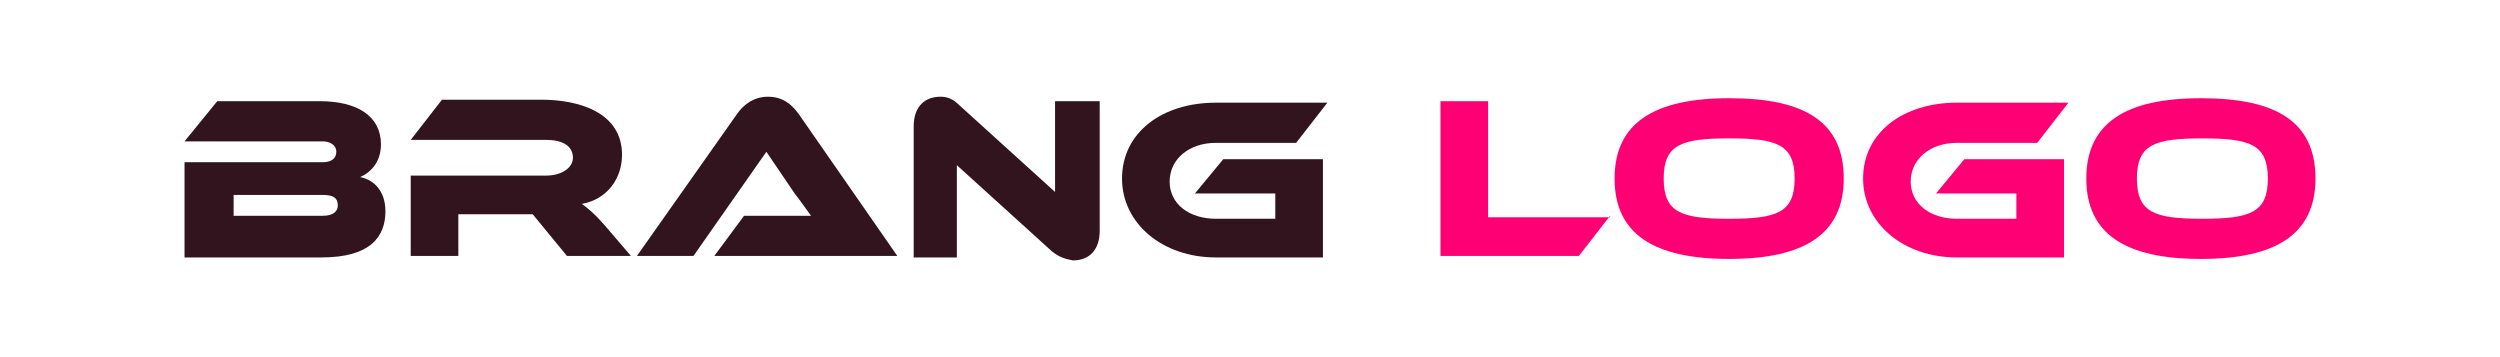
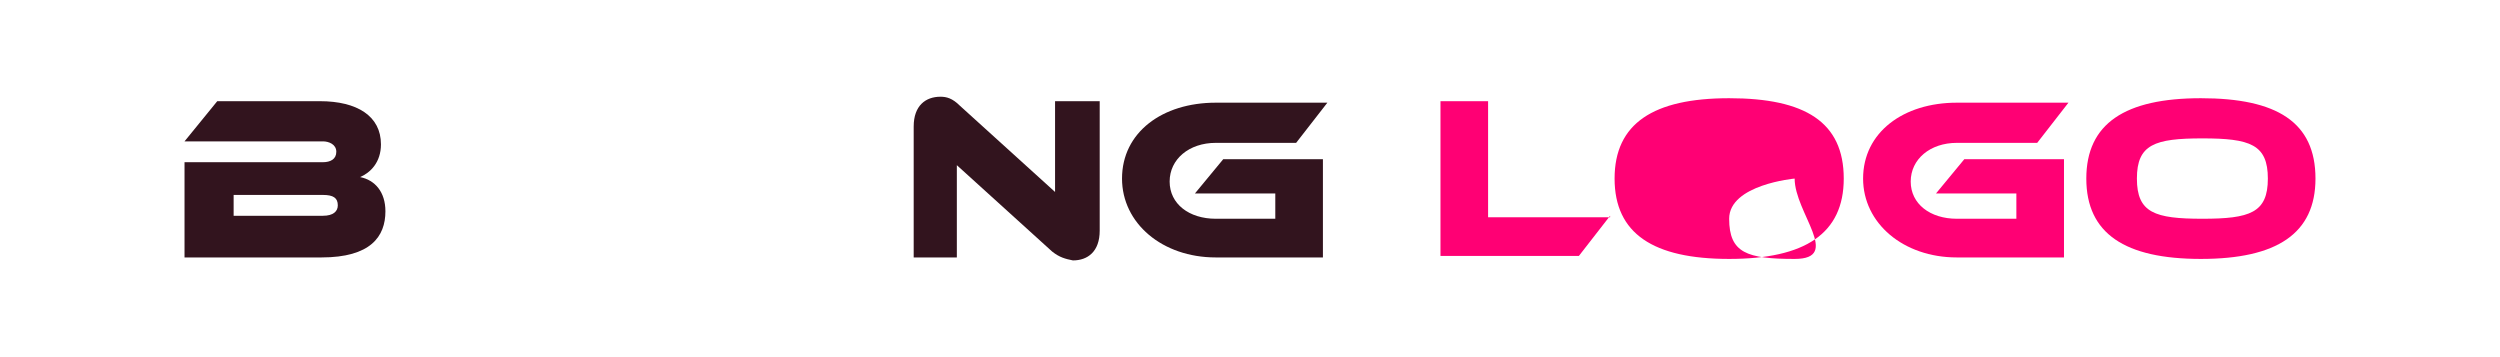
<svg xmlns="http://www.w3.org/2000/svg" version="1.1" id="圖層_1" x="0px" y="0px" viewBox="0 0 168 24" style="enable-background:new 0 0 168 24;" xml:space="preserve">
  <style type="text/css">
	.st0{fill:#32141E;}
	.st1{fill:#FF0074;}
</style>
  <g id="圖層_2_00000158007750622236897700000012799364813641072287_">
</g>
  <path class="st0" d="M25.9,14.2c0,1.7-1,3.1-4.3,3.1h-9.2v-6.4h9.3c0.5,0,0.9-0.2,0.9-0.7c0-0.5-0.5-0.7-0.9-0.7h-9.3l2.2-2.7h6.9  c2.5,0,4.1,1,4.1,2.9c0,1.2-0.7,1.9-1.4,2.2C25.2,12.1,25.9,12.9,25.9,14.2z M15.7,13.1v1.4h6c0.7,0,1-0.3,1-0.7  c0-0.5-0.3-0.7-1-0.7H15.7z" />
-   <path class="st0" d="M42.4,17.2h-4.3l-2.3-2.8h-5v2.8h-3.2v-5.4h9.1c1,0,1.8-0.5,1.8-1.2c0-0.8-0.7-1.2-1.8-1.2h-9.1l2.1-2.7h6.7  c2.4,0,5.4,0.8,5.4,3.7c0,1.6-1,3-2.7,3.3c0.4,0.3,0.8,0.6,1.5,1.4L42.4,17.2z" />
-   <path class="st0" d="M48,17.2l2-2.7h2.6c0.6,0,1.4,0,1.9,0c-0.3-0.4-0.7-1-1.1-1.5l-1.9-2.8l-4.9,7h-3.8l6.7-9.5  c0.4-0.6,1.1-1.2,2.1-1.2c1,0,1.6,0.5,2.1,1.2l6.6,9.5H48z" />
  <path class="st0" d="M70.7,16.9l-6.4-5.8v6.2h-2.9V8.5c0-1.4,0.8-2,1.8-2c0.4,0,0.8,0.1,1.3,0.6l6.4,5.8V6.8h3v8.7  c0,1.4-0.8,2-1.8,2C71.6,17.4,71.2,17.3,70.7,16.9z" />
  <path class="st0" d="M82.2,10.7h6.7v6.6h-7.2c-3.6,0-6.3-2.3-6.3-5.3c0-3.1,2.7-5.1,6.3-5.1h7.5l-2.1,2.7h-5.4  c-1.8,0-3.1,1.1-3.1,2.6c0,1.5,1.3,2.5,3.1,2.5h4V13h-5.4L82.2,10.7z" />
  <path class="st1" d="M108.2,14.5l-2.1,2.7h-9.3V6.8h3.2v7.8H108.2z" />
-   <path class="st1" d="M123.9,12c0,3.7-2.6,5.4-7.7,5.4c-5.1,0-7.7-1.7-7.7-5.4s2.6-5.4,7.7-5.4C121.3,6.6,123.9,8.2,123.9,12z   M120.6,12c0-2.3-1.2-2.7-4.4-2.7s-4.4,0.4-4.4,2.7s1.2,2.7,4.4,2.7S120.6,14.3,120.6,12z" />
+   <path class="st1" d="M123.9,12c0,3.7-2.6,5.4-7.7,5.4c-5.1,0-7.7-1.7-7.7-5.4s2.6-5.4,7.7-5.4C121.3,6.6,123.9,8.2,123.9,12z   M120.6,12s-4.4,0.4-4.4,2.7s1.2,2.7,4.4,2.7S120.6,14.3,120.6,12z" />
  <path class="st1" d="M132,10.7h6.7v6.6h-7.2c-3.6,0-6.3-2.3-6.3-5.3c0-3.1,2.7-5.1,6.3-5.1h7.5l-2.1,2.7h-5.4  c-1.8,0-3.1,1.1-3.1,2.6c0,1.5,1.3,2.5,3.1,2.5h4V13h-5.4L132,10.7z" />
  <path class="st1" d="M155.6,12c0,3.7-2.6,5.4-7.7,5.4c-5.1,0-7.7-1.7-7.7-5.4s2.6-5.4,7.7-5.4C153,6.6,155.6,8.2,155.6,12z   M152.4,12c0-2.3-1.2-2.7-4.4-2.7s-4.4,0.4-4.4,2.7s1.2,2.7,4.4,2.7S152.4,14.3,152.4,12z" />
</svg>